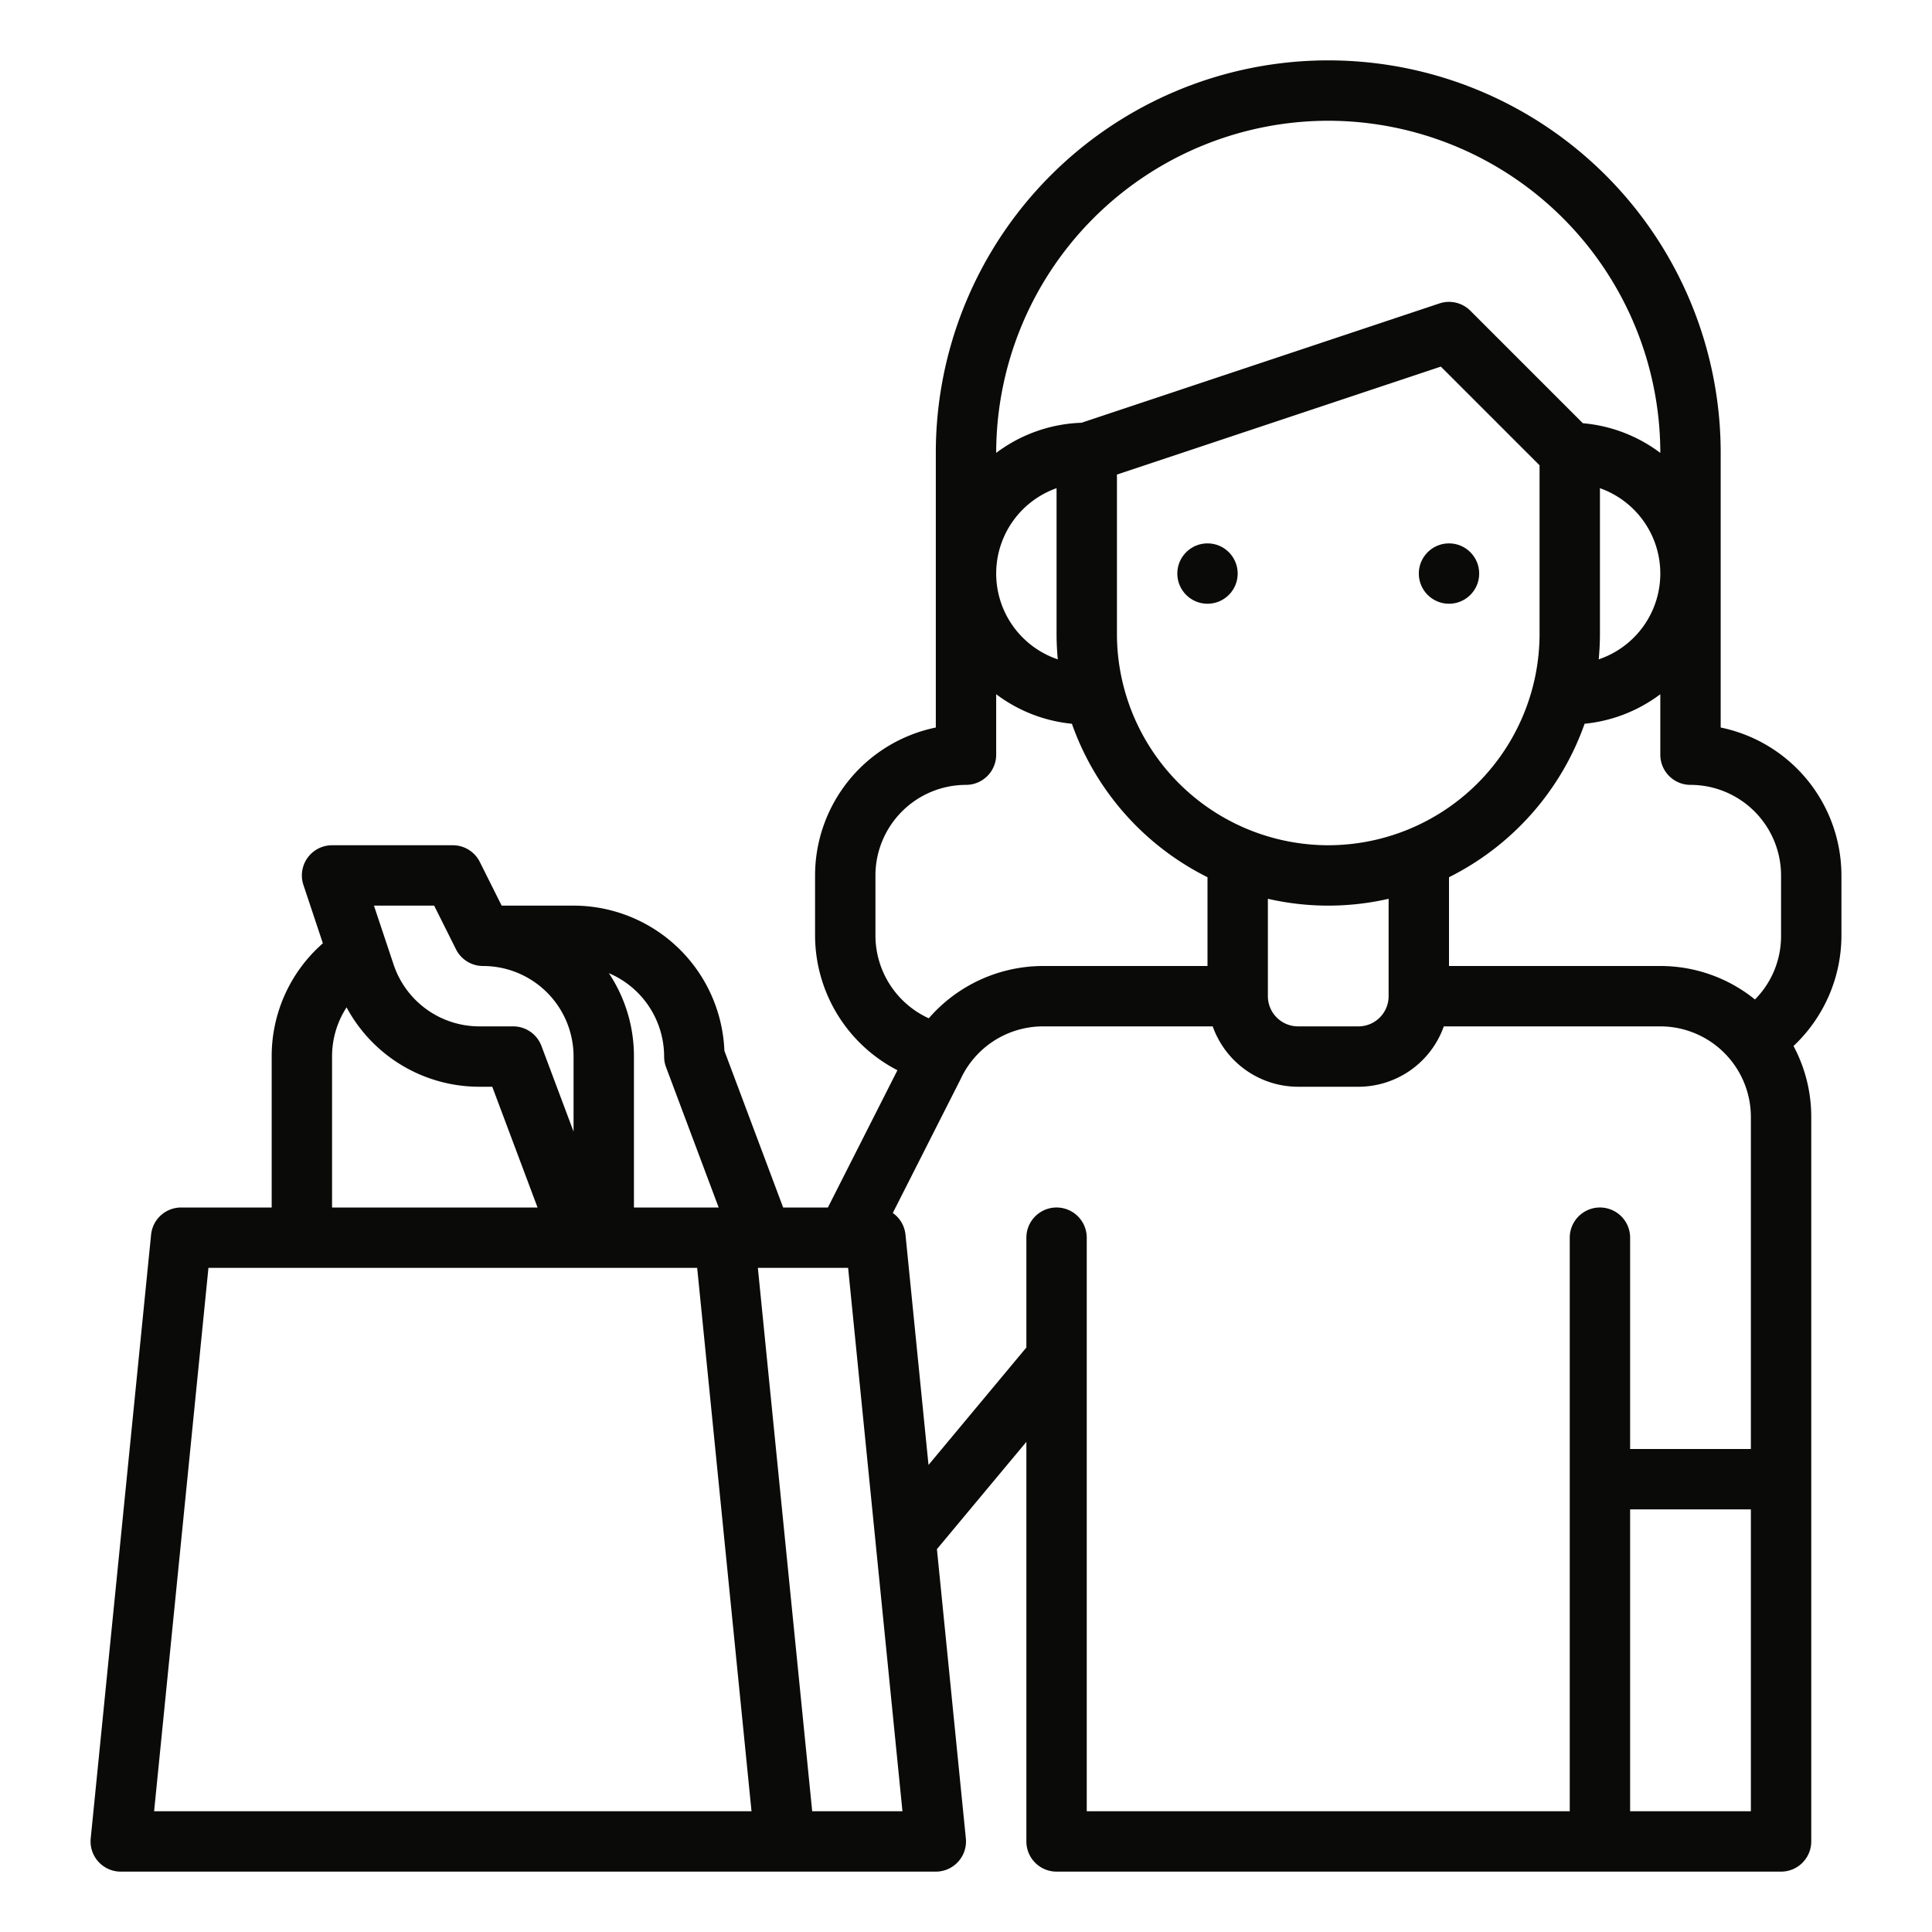
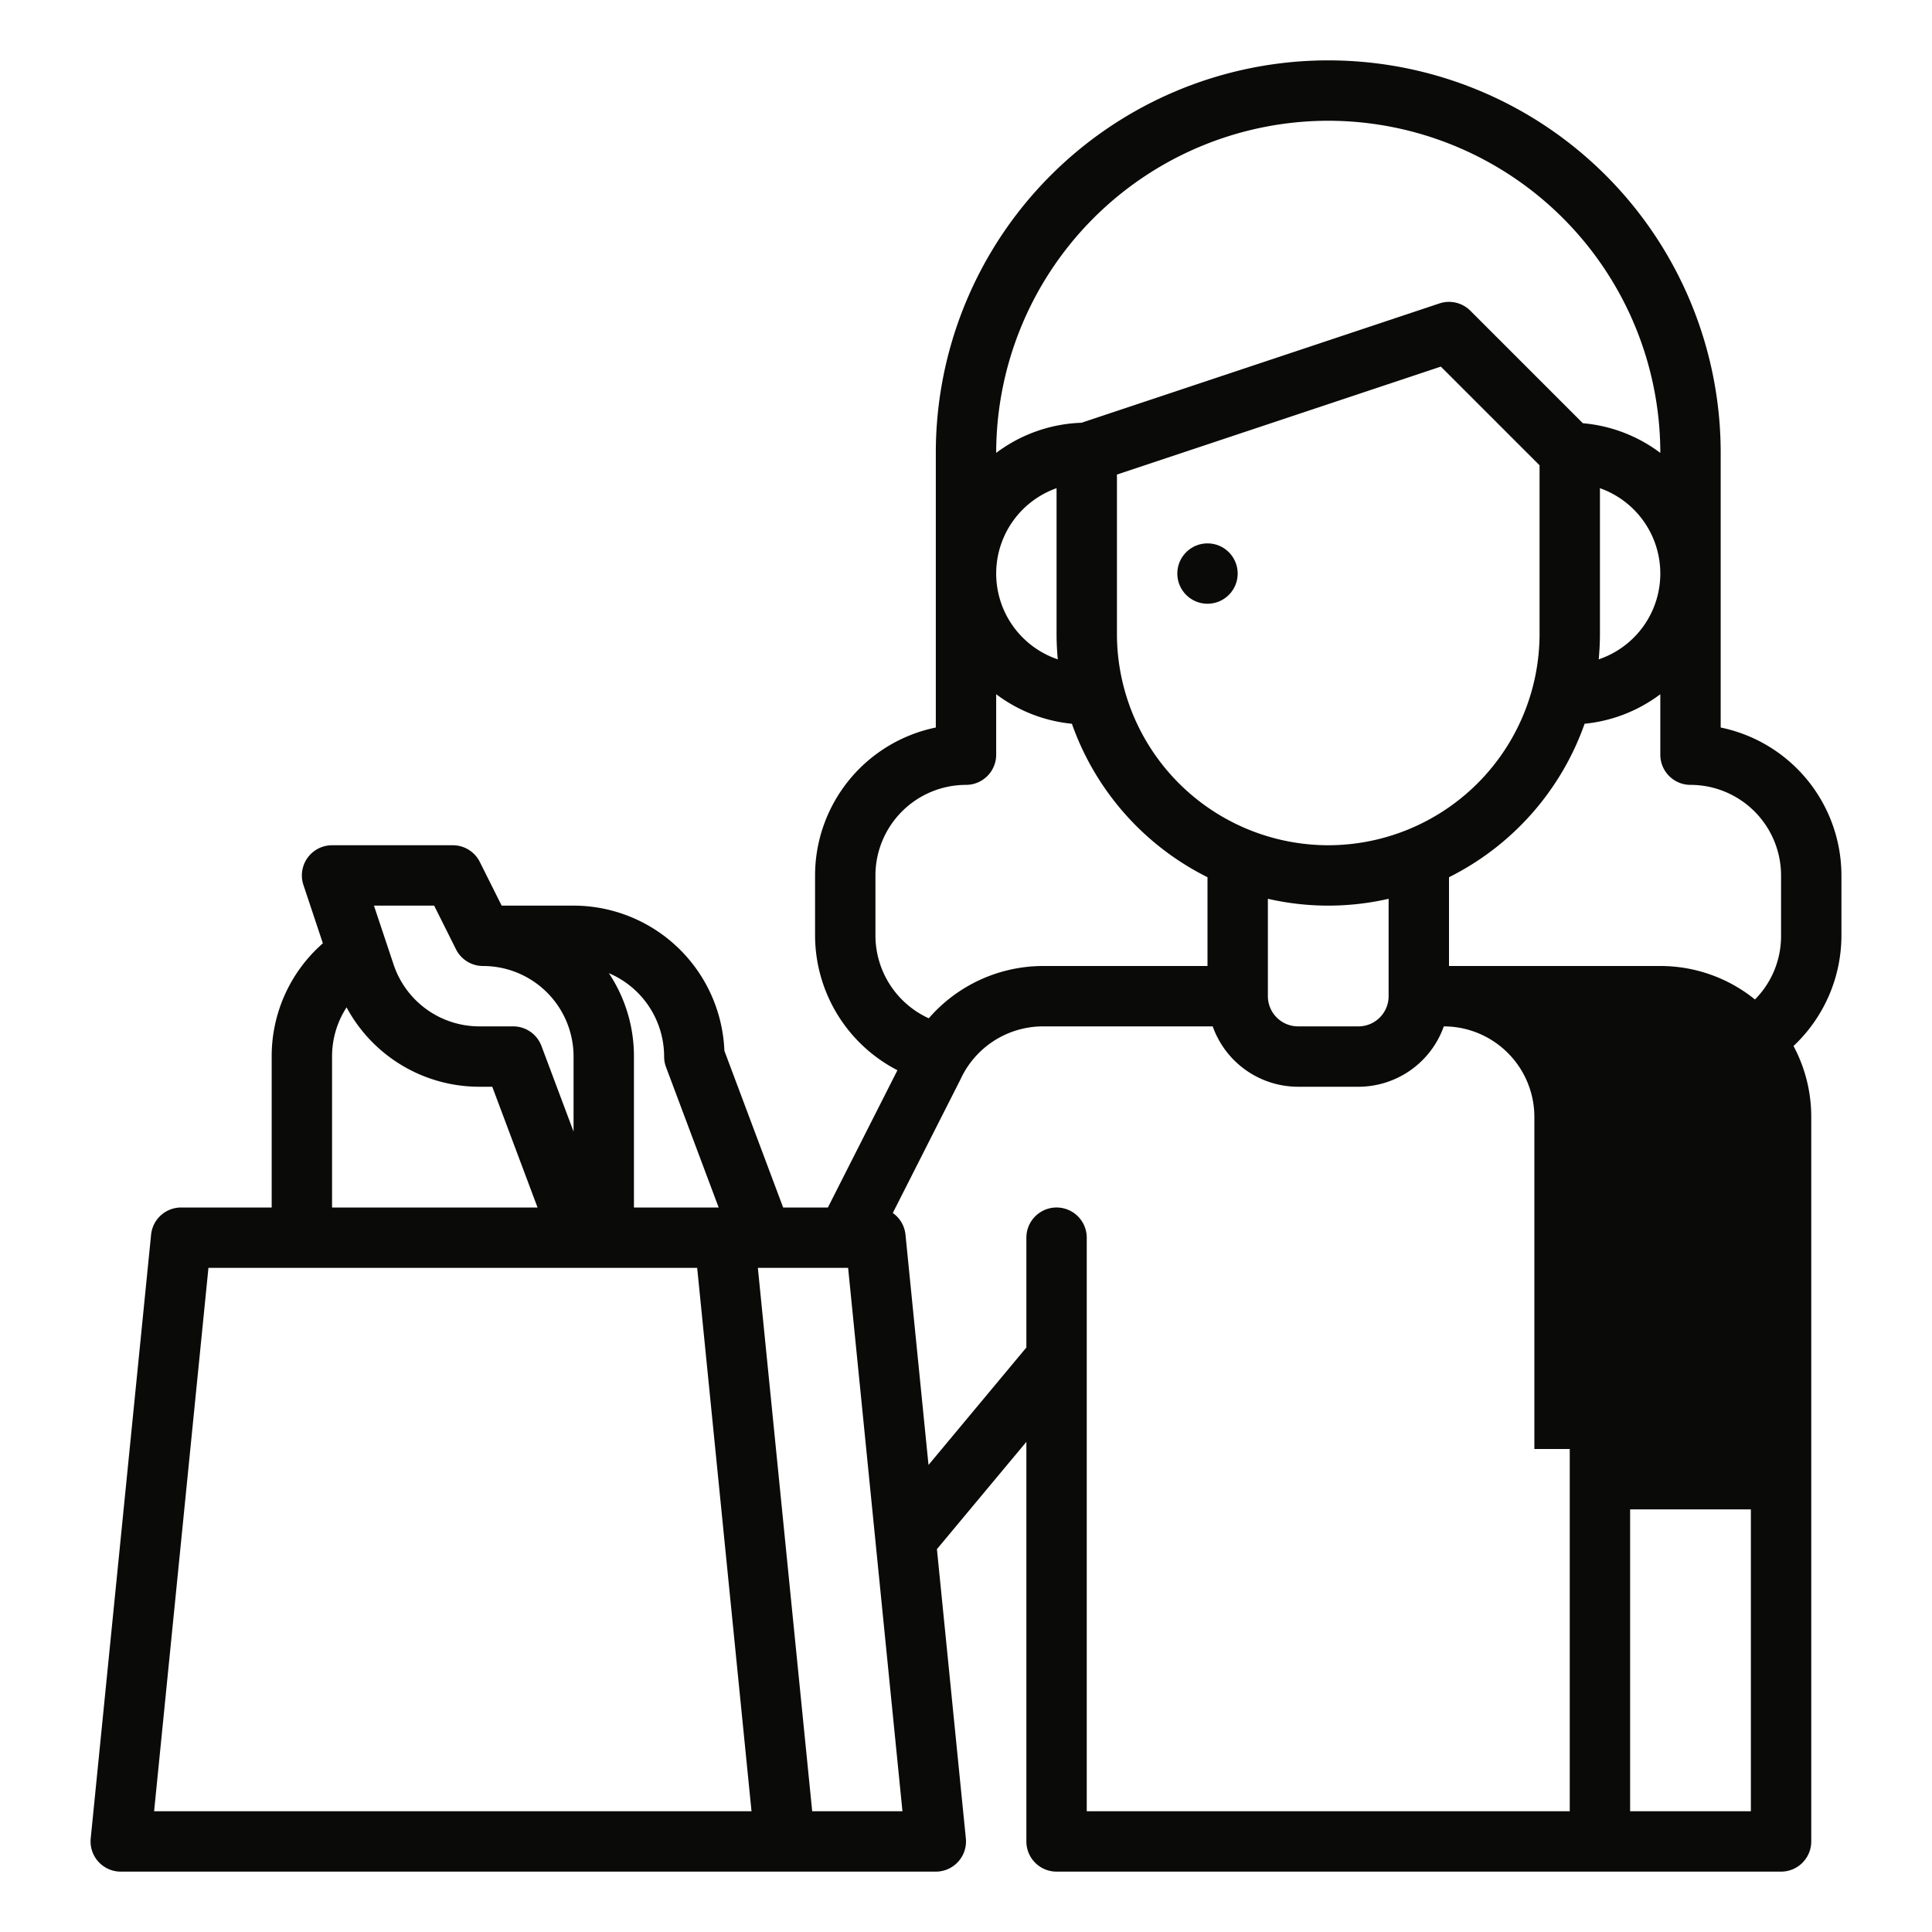
<svg xmlns="http://www.w3.org/2000/svg" version="1.1" width="512px" height="512px" x="0" y="0" viewBox="0 0 512 512" style="enable-background:new 0 0 512 512" xml:space="preserve" class="">
  <g>
-     <path d="M456,192.8V120a104,104,0,0,0-208,0v72.8A40.071,40.071,0,0,0,216,232v16a40.294,40.294,0,0,0,21.829,35.623L219.4,320H207.544l-15.573-41.527A40.049,40.049,0,0,0,152,240H132.944l-5.789-11.578A8,8,0,0,0,120,224H88a8,8,0,0,0-7.589,10.53l5.152,15.456c-.633.557-1.252,1.13-1.85,1.727A39.742,39.742,0,0,0,72,280v40H48a8,8,0,0,0-7.96,7.2l-16,160A8,8,0,0,0,32,496H248a8,8,0,0,0,7.96-8.8l-7.666-76.661L272,382.1V488a8,8,0,0,0,8,8H472a8,8,0,0,0,8-8V296a39.74,39.74,0,0,0-4.7-18.8A40.251,40.251,0,0,0,488,248V232A40.071,40.071,0,0,0,456,192.8ZM472,232v16a23.8,23.8,0,0,1-6.92,16.871A39.806,39.806,0,0,0,440,256H384V232.472A72.37,72.37,0,0,0,419.938,191.8,39.784,39.784,0,0,0,440,183.978V200a8,8,0,0,0,8,8A24.028,24.028,0,0,1,472,232Zm-120-8a56.063,56.063,0,0,1-56-56V125.766l85.839-28.613L408,123.313V168A56.063,56.063,0,0,1,352,224Zm-16,14.186a71.469,71.469,0,0,0,32,0V264a8.009,8.009,0,0,1-8,8H344a8.009,8.009,0,0,1-8-8ZM424,168V129.376a23.994,23.994,0,0,1-.325,45.358C423.881,172.516,424,170.272,424,168ZM352,32a88.1,88.1,0,0,1,88,88v.022a39.789,39.789,0,0,0-20.526-7.862L389.657,82.343a8,8,0,0,0-8.187-1.932L286.6,112.036a39.78,39.78,0,0,0-22.6,7.986V120A88.1,88.1,0,0,1,352,32ZM280.325,174.734A23.994,23.994,0,0,1,280,129.376V168C280,170.272,280.119,172.516,280.325,174.734ZM232,232a24.028,24.028,0,0,1,24-24,8,8,0,0,0,8-8V183.978a39.784,39.784,0,0,0,20.062,7.826A72.37,72.37,0,0,0,320,232.472V256H276.38a40.15,40.15,0,0,0-30.243,13.86A24.159,24.159,0,0,1,232,248Zm-56,48a8,8,0,0,0,.509,2.809L190.456,320H168V280a39.724,39.724,0,0,0-6.644-22.1A24.035,24.035,0,0,1,176,280Zm-60.944-40,5.789,11.578A8,8,0,0,0,128,256a23.992,23.992,0,0,1,24,24v19.882l-8.509-22.691A8,8,0,0,0,136,272h-8.936A23.97,23.97,0,0,1,104.3,255.589L99.1,240ZM88,280a23.841,23.841,0,0,1,3.846-13.04A39.939,39.939,0,0,0,127.064,288h3.392l12,32H88ZM40.84,480l14.4-144H184.76l14.4,144Zm174.4,0-14.4-144h23.92l14.4,144ZM288,328a8,8,0,0,0-16,0v29.1l-25.937,31.124-6.1-61.024a7.981,7.981,0,0,0-3.364-5.743l17.923-35.378c.038-.077.076-.154.112-.232A24.087,24.087,0,0,1,276.38,272h45A24.039,24.039,0,0,0,344,288h16a24.039,24.039,0,0,0,22.624-16H440a24.027,24.027,0,0,1,24,24v88H432V328a8,8,0,0,0-16,0V480H288ZM432,480V400h32v80Z" fill="#0a0a09" data-original="#000000" class="" />
+     <path d="M456,192.8V120a104,104,0,0,0-208,0v72.8A40.071,40.071,0,0,0,216,232v16a40.294,40.294,0,0,0,21.829,35.623L219.4,320H207.544l-15.573-41.527A40.049,40.049,0,0,0,152,240H132.944l-5.789-11.578A8,8,0,0,0,120,224H88a8,8,0,0,0-7.589,10.53l5.152,15.456c-.633.557-1.252,1.13-1.85,1.727A39.742,39.742,0,0,0,72,280v40H48a8,8,0,0,0-7.96,7.2l-16,160A8,8,0,0,0,32,496H248a8,8,0,0,0,7.96-8.8l-7.666-76.661L272,382.1V488a8,8,0,0,0,8,8H472a8,8,0,0,0,8-8V296a39.74,39.74,0,0,0-4.7-18.8A40.251,40.251,0,0,0,488,248V232A40.071,40.071,0,0,0,456,192.8ZM472,232v16a23.8,23.8,0,0,1-6.92,16.871A39.806,39.806,0,0,0,440,256H384V232.472A72.37,72.37,0,0,0,419.938,191.8,39.784,39.784,0,0,0,440,183.978V200a8,8,0,0,0,8,8A24.028,24.028,0,0,1,472,232Zm-120-8a56.063,56.063,0,0,1-56-56V125.766l85.839-28.613L408,123.313V168A56.063,56.063,0,0,1,352,224Zm-16,14.186a71.469,71.469,0,0,0,32,0V264a8.009,8.009,0,0,1-8,8H344a8.009,8.009,0,0,1-8-8ZM424,168V129.376a23.994,23.994,0,0,1-.325,45.358C423.881,172.516,424,170.272,424,168ZM352,32a88.1,88.1,0,0,1,88,88v.022a39.789,39.789,0,0,0-20.526-7.862L389.657,82.343a8,8,0,0,0-8.187-1.932L286.6,112.036a39.78,39.78,0,0,0-22.6,7.986V120A88.1,88.1,0,0,1,352,32ZM280.325,174.734A23.994,23.994,0,0,1,280,129.376V168C280,170.272,280.119,172.516,280.325,174.734ZM232,232a24.028,24.028,0,0,1,24-24,8,8,0,0,0,8-8V183.978a39.784,39.784,0,0,0,20.062,7.826A72.37,72.37,0,0,0,320,232.472V256H276.38a40.15,40.15,0,0,0-30.243,13.86A24.159,24.159,0,0,1,232,248Zm-56,48a8,8,0,0,0,.509,2.809L190.456,320H168V280a39.724,39.724,0,0,0-6.644-22.1A24.035,24.035,0,0,1,176,280Zm-60.944-40,5.789,11.578A8,8,0,0,0,128,256a23.992,23.992,0,0,1,24,24v19.882l-8.509-22.691A8,8,0,0,0,136,272h-8.936A23.97,23.97,0,0,1,104.3,255.589L99.1,240ZM88,280a23.841,23.841,0,0,1,3.846-13.04A39.939,39.939,0,0,0,127.064,288h3.392l12,32H88ZM40.84,480l14.4-144H184.76l14.4,144Zm174.4,0-14.4-144h23.92l14.4,144ZM288,328a8,8,0,0,0-16,0v29.1l-25.937,31.124-6.1-61.024a7.981,7.981,0,0,0-3.364-5.743l17.923-35.378c.038-.077.076-.154.112-.232A24.087,24.087,0,0,1,276.38,272h45A24.039,24.039,0,0,0,344,288h16a24.039,24.039,0,0,0,22.624-16a24.027,24.027,0,0,1,24,24v88H432V328a8,8,0,0,0-16,0V480H288ZM432,480V400h32v80Z" fill="#0a0a09" data-original="#000000" class="" />
    <circle cx="320" cy="152" r="8" fill="#0a0a09" data-original="#000000" class="" />
-     <circle cx="384" cy="152" r="8" fill="#0a0a09" data-original="#000000" class="" />
  </g>
</svg>